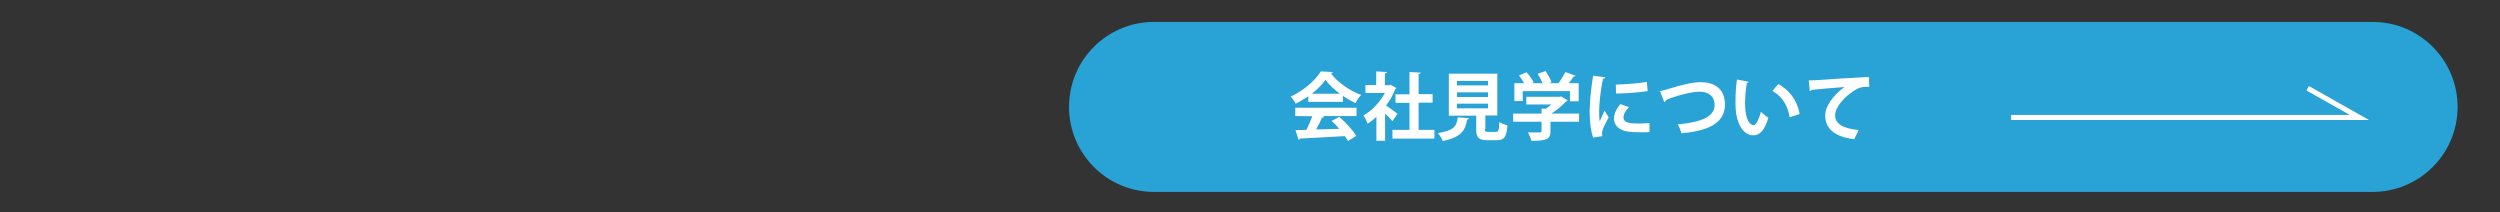
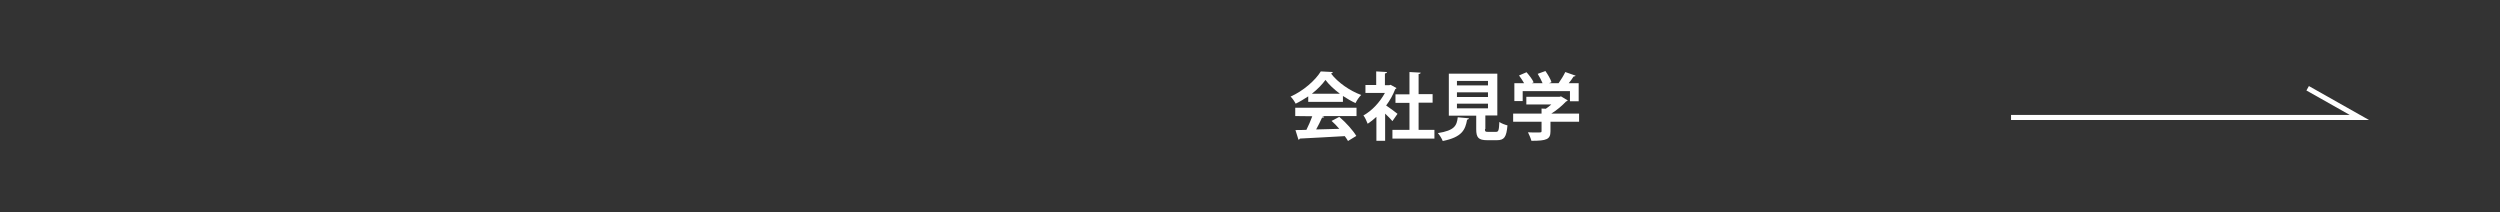
<svg xmlns="http://www.w3.org/2000/svg" version="1.1" id="レイヤー_1" x="0px" y="0px" viewBox="0 0 1232.2 104.6" style="enable-background:new 0 0 1232.2 104.6;" xml:space="preserve">
  <rect x="0" y="0" width="1232.2" height="104.6" fill="#333333" stroke="none" />
  <style type="text/css">
	.st0{fill:#29A2D5;}
	.st1{fill:#FFFFFF;}
	.st2{fill:none;stroke:#FFFFFF;stroke-width:2.5;stroke-miterlimit:10;}
	.st3{fill:none;}
</style>
  <g id="レイヤー_1_00000087409519351741359060000011490596844836696488_">
</g>
  <g id="_x3C_レイヤー_x3E_">
-     <path class="st0" d="M1169.3,94.6H568.8c-23.2,0-41.9-18.8-41.9-41.9l0,0c0-23.2,18.8-41.9,41.9-41.9h600.6   c23.2,0,41.9,18.8,41.9,41.9l0,0C1211.3,75.9,1192.5,94.6,1169.3,94.6z" />
    <g>
      <path class="st1" d="M644.8,50.2v-2.7c-2,1.3-4.1,2.6-6.2,3.6c-0.5-1-1.6-2.7-2.5-3.5c6.3-2.8,12.2-8,14.9-12.4l5.9,0.3    c-0.1,0.4-0.4,0.7-0.9,0.7c3.4,4.5,9.4,8.6,14.9,10.6c-1.1,1.1-2.1,2.6-2.8,4c-2-0.9-4.2-2.2-6.2-3.5v2.9    C661.9,50.2,644.8,50.2,644.8,50.2z M638.4,57.2v-4.1h30.2v4.1h-17l1.1,0.4c-0.1,0.3-0.5,0.4-1.1,0.4c-0.8,1.8-1.8,3.8-2.9,5.8    c3.6-0.1,7.5-0.2,11.4-0.3c-1.2-1.4-2.5-2.8-3.8-3.9l3.8-2c3.3,2.8,6.7,6.6,8.4,9.4l-4.1,2.5c-0.4-0.7-0.9-1.5-1.6-2.4    c-8.2,0.5-16.6,0.9-22.1,1.2c-0.1,0.3-0.4,0.5-0.7,0.6l-1.5-4.8c1.5,0,3.3,0,5.4-0.1c1-2,2.1-4.5,2.9-6.7L638.4,57.2L638.4,57.2z     M660.4,46.2c-2.8-2.1-5.4-4.5-7.1-6.8c-1.6,2.2-3.9,4.6-6.7,6.8H660.4z" />
      <path class="st1" d="M688.3,43.4c-0.1,0.3-0.3,0.4-0.6,0.5c-1.1,2.8-2.6,5.6-4.5,8.1c1.8,1.2,4.8,3.4,5.6,4.1l-2.5,3.6    c-0.8-1-2.2-2.4-3.6-3.7v13.4h-4.3V57.6c-1.4,1.3-2.9,2.5-4.3,3.4c-0.4-1.1-1.4-3.3-2.1-4.1c4.2-2.3,8.1-6.5,10.6-11.1H673v-3.9    h5.3v-6.7l5.3,0.3c0,0.4-0.3,0.6-1,0.7V42h2.1l0.7-0.2L688.3,43.4z M699.2,64h7.8v4.3h-20.7V64h8.4V50.7h-6.9v-4.2h6.9v-11    l5.5,0.3c0,0.4-0.3,0.6-1,0.7v9.9h6.9v4.2h-6.9V64z" />
      <path class="st1" d="M724,58.3c0,0.3-0.4,0.6-0.9,0.7c-0.9,5-2.5,8.6-12,10.5c-0.4-1.1-1.5-2.9-2.4-3.9c8.3-1.3,9.3-3.7,9.8-7.8    L724,58.3z M731.9,63.6c0,1.2,0.2,1.4,1.6,1.4h3.8c1.3,0,1.5-0.7,1.7-4.9c0.9,0.7,2.8,1.4,4,1.7c-0.5,5.8-1.6,7.3-5.2,7.3H733    c-4.3,0-5.4-1.3-5.4-5.4V57h-13.5V36.3H738v20.6h-5.9v6.7H731.9z M718.1,39.9v2.2h15.3v-2.2H718.1z M718.1,45.5v2.3h15.3v-2.3    H718.1z M718.1,51.1v2.3h15.3v-2.3H718.1z" />
      <path class="st1" d="M778.3,56v4h-14.1v4.7c0,4-1.9,4.7-9.4,4.7c-0.3-1.2-1.1-3-1.7-4.2c1.5,0.1,3.1,0.1,4.3,0.1    c2.2,0,2.4,0,2.4-0.7V60h-14v-4h14v-2.5l2.1,0.1c0.9-0.6,1.8-1.3,2.7-2.1h-12.3v-3.8h16.4l0.7-0.2l3.3,2c-0.1,0.3-0.5,0.4-0.8,0.5    c-1.8,1.9-4.5,4.3-7.3,6H778.3z M750.5,44.8v5h-4.1V41h4.8c-0.7-1.2-1.6-2.6-2.5-3.8l3.7-1.6c1.3,1.5,2.9,3.5,3.5,5L755,41h5.3    c-0.6-1.4-1.5-3.2-2.4-4.6l3.8-1.4c1.2,1.7,2.5,3.9,3,5.5l-1.2,0.5h4.7c1.2-1.7,2.5-3.8,3.3-5.5c4.8,1.7,5,1.8,5.1,1.8    c-0.2,0.3-0.6,0.4-1,0.4c-0.6,1-1.5,2.2-2.4,3.3h4.9v8.9h-4.3v-5h-23.3V44.8z" />
-       <path class="st1" d="M791.2,38.1c-0.1,0.4-0.4,0.7-1.1,0.7c-1.4,6.4-1.9,12.9-1.9,15.9c0,2.1,0,3.9,0.3,5.1c0.4-1,1.8-4.1,2.3-5.3    l2.1,3.3c-1.2,2.5-2.5,4.5-3,6.3c-0.2,0.6-0.3,1.2-0.3,1.7c0,0.4,0.1,0.9,0.2,1.3l-4.6,0.7c-1.2-3.5-1.7-8.1-1.7-12.9    c0-4.9,0.8-11.7,1.7-17.6L791.2,38.1z M813,65.1c-1.3,0.1-2.8,0.1-4.2,0.1c-2.3,0-4.5-0.1-6.2-0.3c-5-0.7-7.1-3.4-7.1-6.4    c0-2.6,1.2-4.8,3.1-7.2l4.3,1.5c-1.6,1.6-2.7,3.3-2.7,5.1c0,2.7,3.3,3,7.6,3c1.7,0,3.6-0.1,5.2-0.3L813,65.1z M796.4,41.7    c4.1-0.1,10.9-0.6,15.3-1.3l0.4,4.5c-4.3,0.7-11.3,1.2-15.6,1.2L796.4,41.7z" />
-       <path class="st1" d="M818.2,44.9c1.1-0.2,2.2-0.5,4.2-1.1c6.2-1.9,11.7-3.3,15.9-3.3c6.3,0,11.9,2.9,11.9,11    c0,9.2-8.2,13-21.4,14.2c-0.3-0.9-1.1-3.3-1.9-4.4c11.7-1,18.2-3.9,18.2-9.5c0-4.6-3.4-6.6-7.2-6.6c-3.6,0-8.8,1.2-14.3,3.1    c-0.8,0.3-1.8,0.7-2.6,1.1c0,0.5-0.4,0.9-0.7,1L818.2,44.9z" />
-       <path class="st1" d="M861.9,40.3c-0.1,0.3-0.5,0.6-0.9,0.6c-0.5,2.8-0.9,6.6-0.9,10c0,8,2.3,10.8,4.3,10.8c1.2,0,2.8-3.6,3.5-6.6    c0.9,0.9,2.6,2.3,3.7,2.9c-1.7,5.9-4.1,8.7-7.4,8.7c-5.6,0-8.4-7-8.7-12.9c-0.1-1.3-0.1-2.7-0.1-4.2c0-3.3,0.2-6.9,0.7-10.4    L861.9,40.3z M882.1,57.8c-1.1-6.5-4.1-10.4-8.5-13l2.9-3.4c5.1,2.8,9.3,7.7,10.5,14.8L882.1,57.8z" />
-       <path class="st1" d="M891.5,39.6c1.1,0,2.8,0,3.8-0.1c4.2-0.3,19.8-1.3,25.9-1.6l0.1,4.9c-3.2-0.1-5,0.2-7.9,2.2    c-4,2.6-8.9,7.6-8.9,11.8s3.7,6.5,11.6,7.3l-2.2,4.5c-10.3-1.2-14.3-5.6-14.3-11.8c0-4.4,4.1-10.1,9.5-13.9    c-4.2,0.3-12.8,1-16.2,1.4c-0.1,0.3-0.5,0.5-0.9,0.6L891.5,39.6z" />
    </g>
    <polyline class="st2" points="1137.4,43.5 1162.9,57.9 991.2,57.9  " />
    <rect y="0" class="st3" width="1232.2" height="104.6" />
  </g>
  <g>
    <g>
      <g>
        <path class="st0" d="M565.2,247.8c0.5-3.3,0.7-6.6,0.7-11.1v-46.8h-4.1c-3.1,0-5.6,0.2-8.8,0.5v-10.7c2.6,0.4,4.5,0.5,8.5,0.5     h7.8c4.3,0,5.6-0.1,8.7-0.4c-0.5,5-0.7,8.9-0.7,14v43c0,4.5,0.2,7.6,0.7,11.1h-12.8V247.8z" />
      </g>
    </g>
  </g>
</svg>